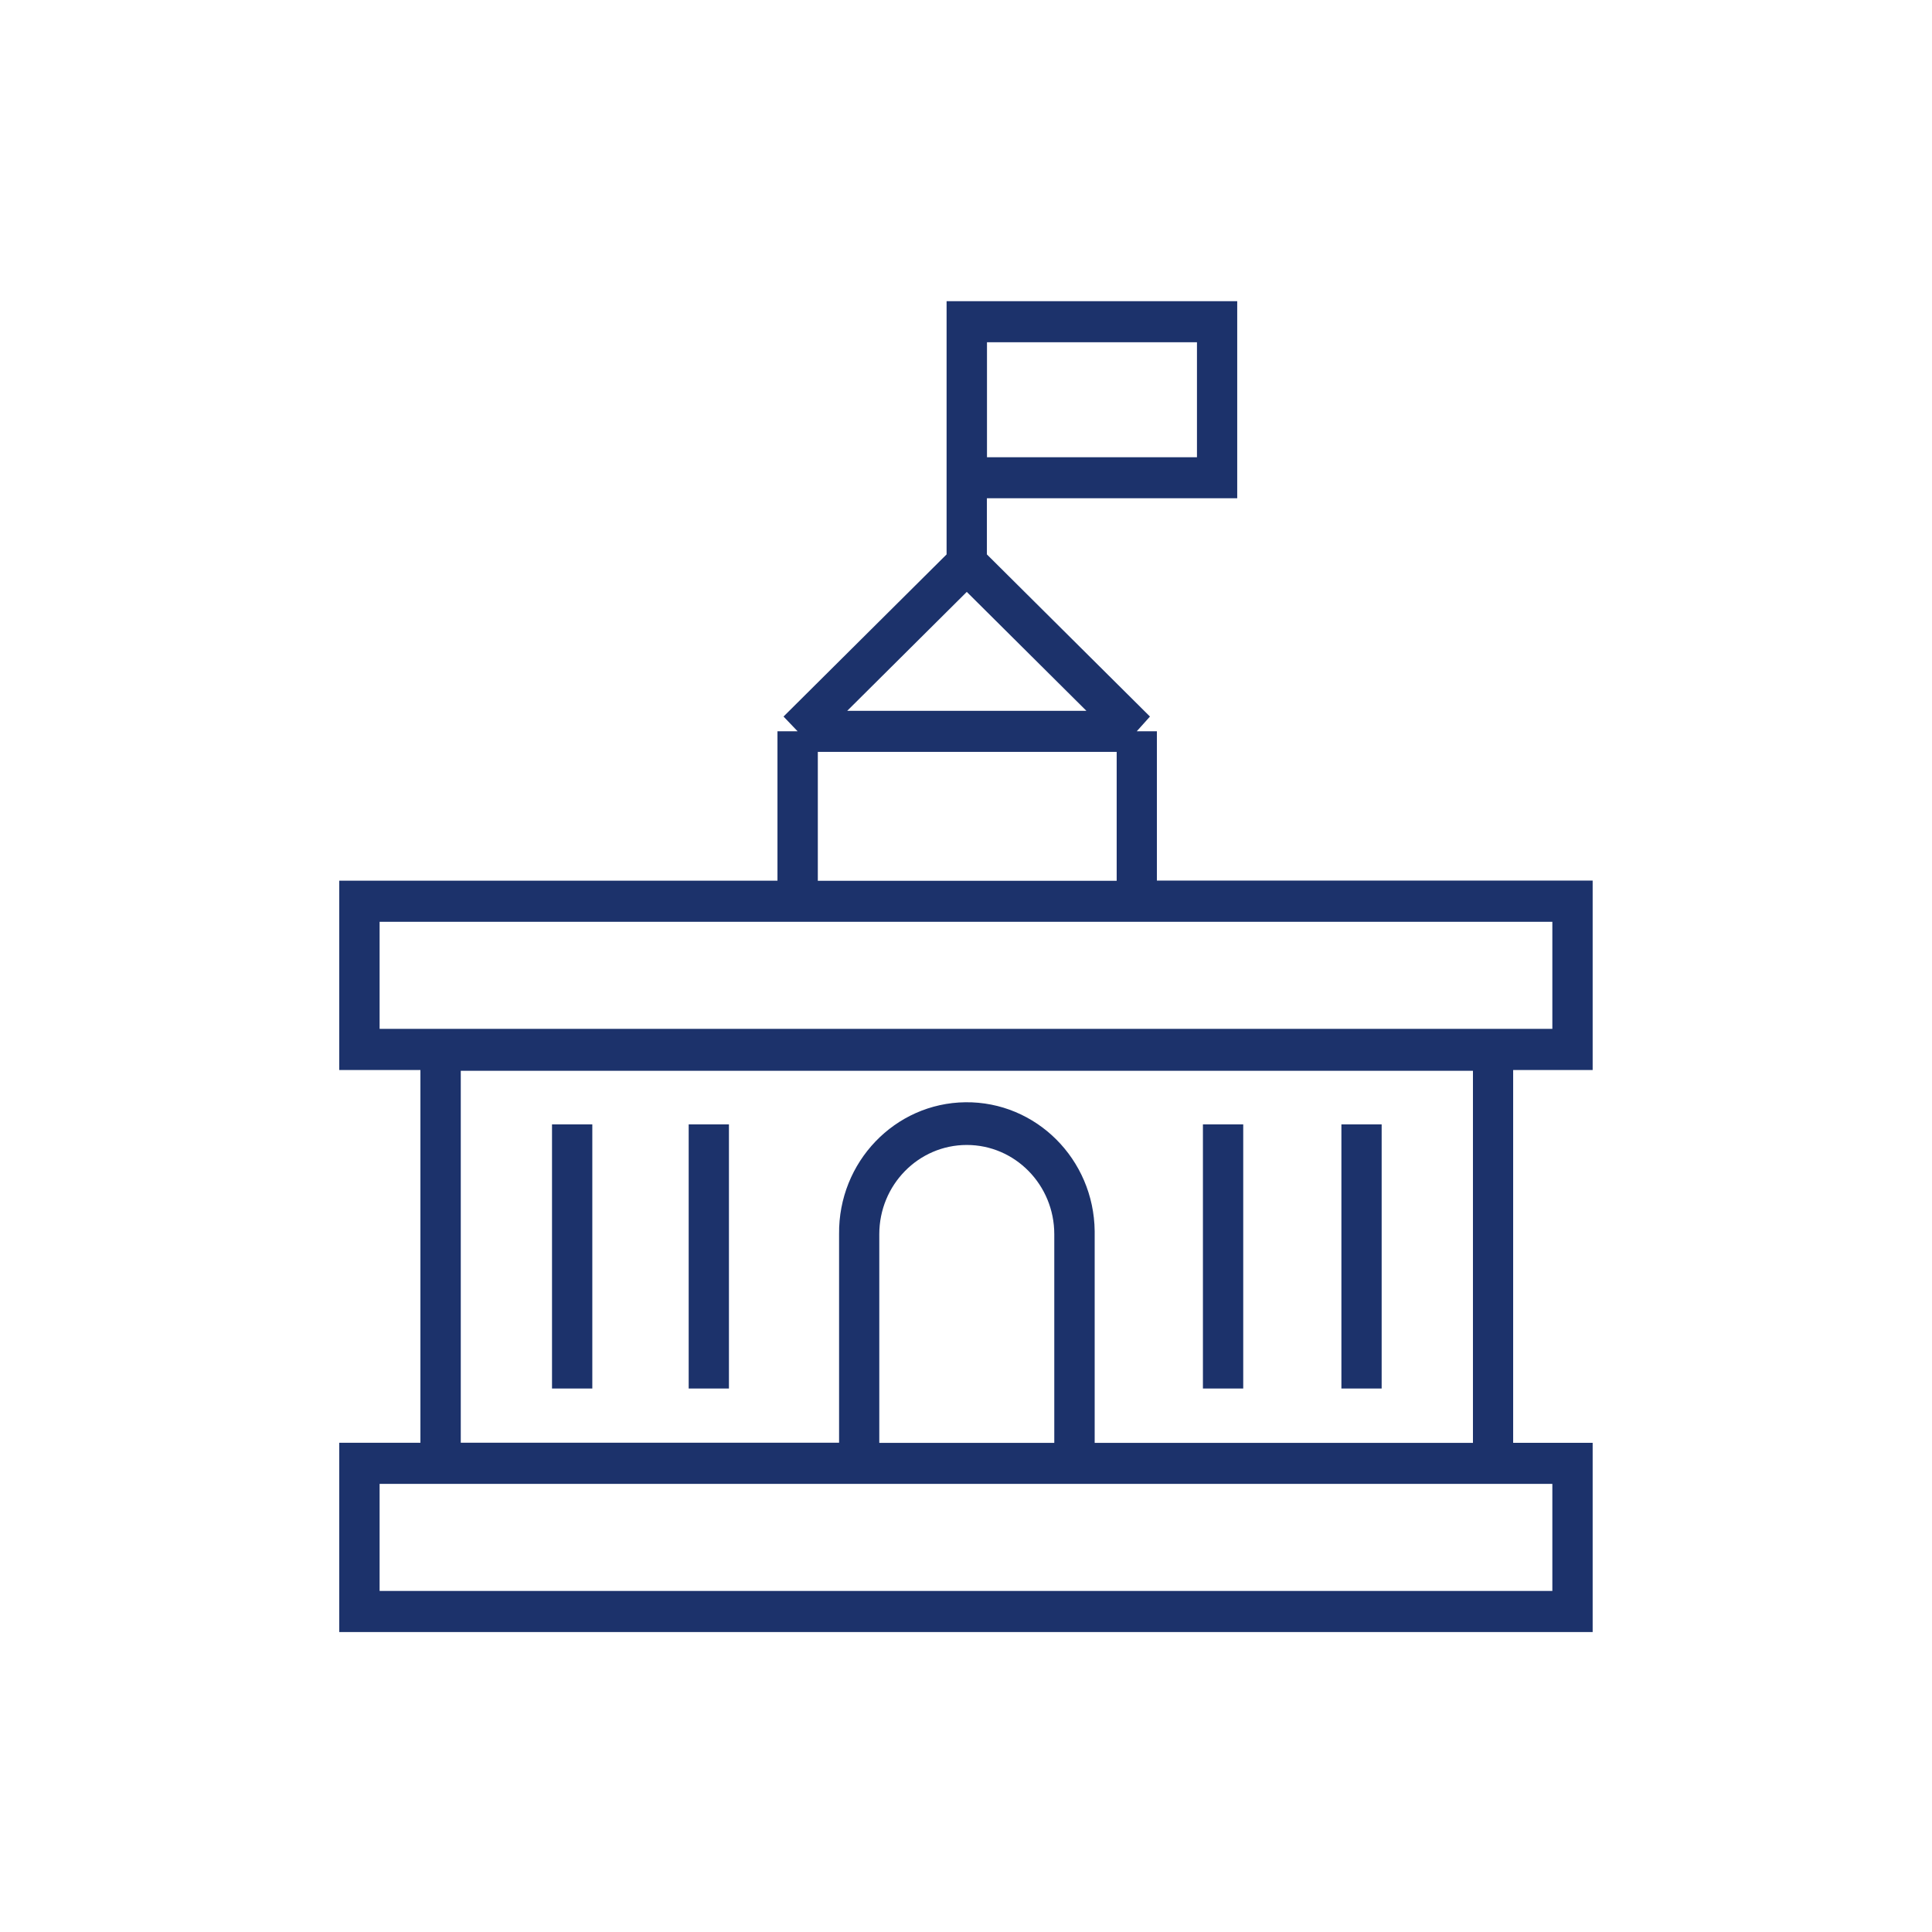
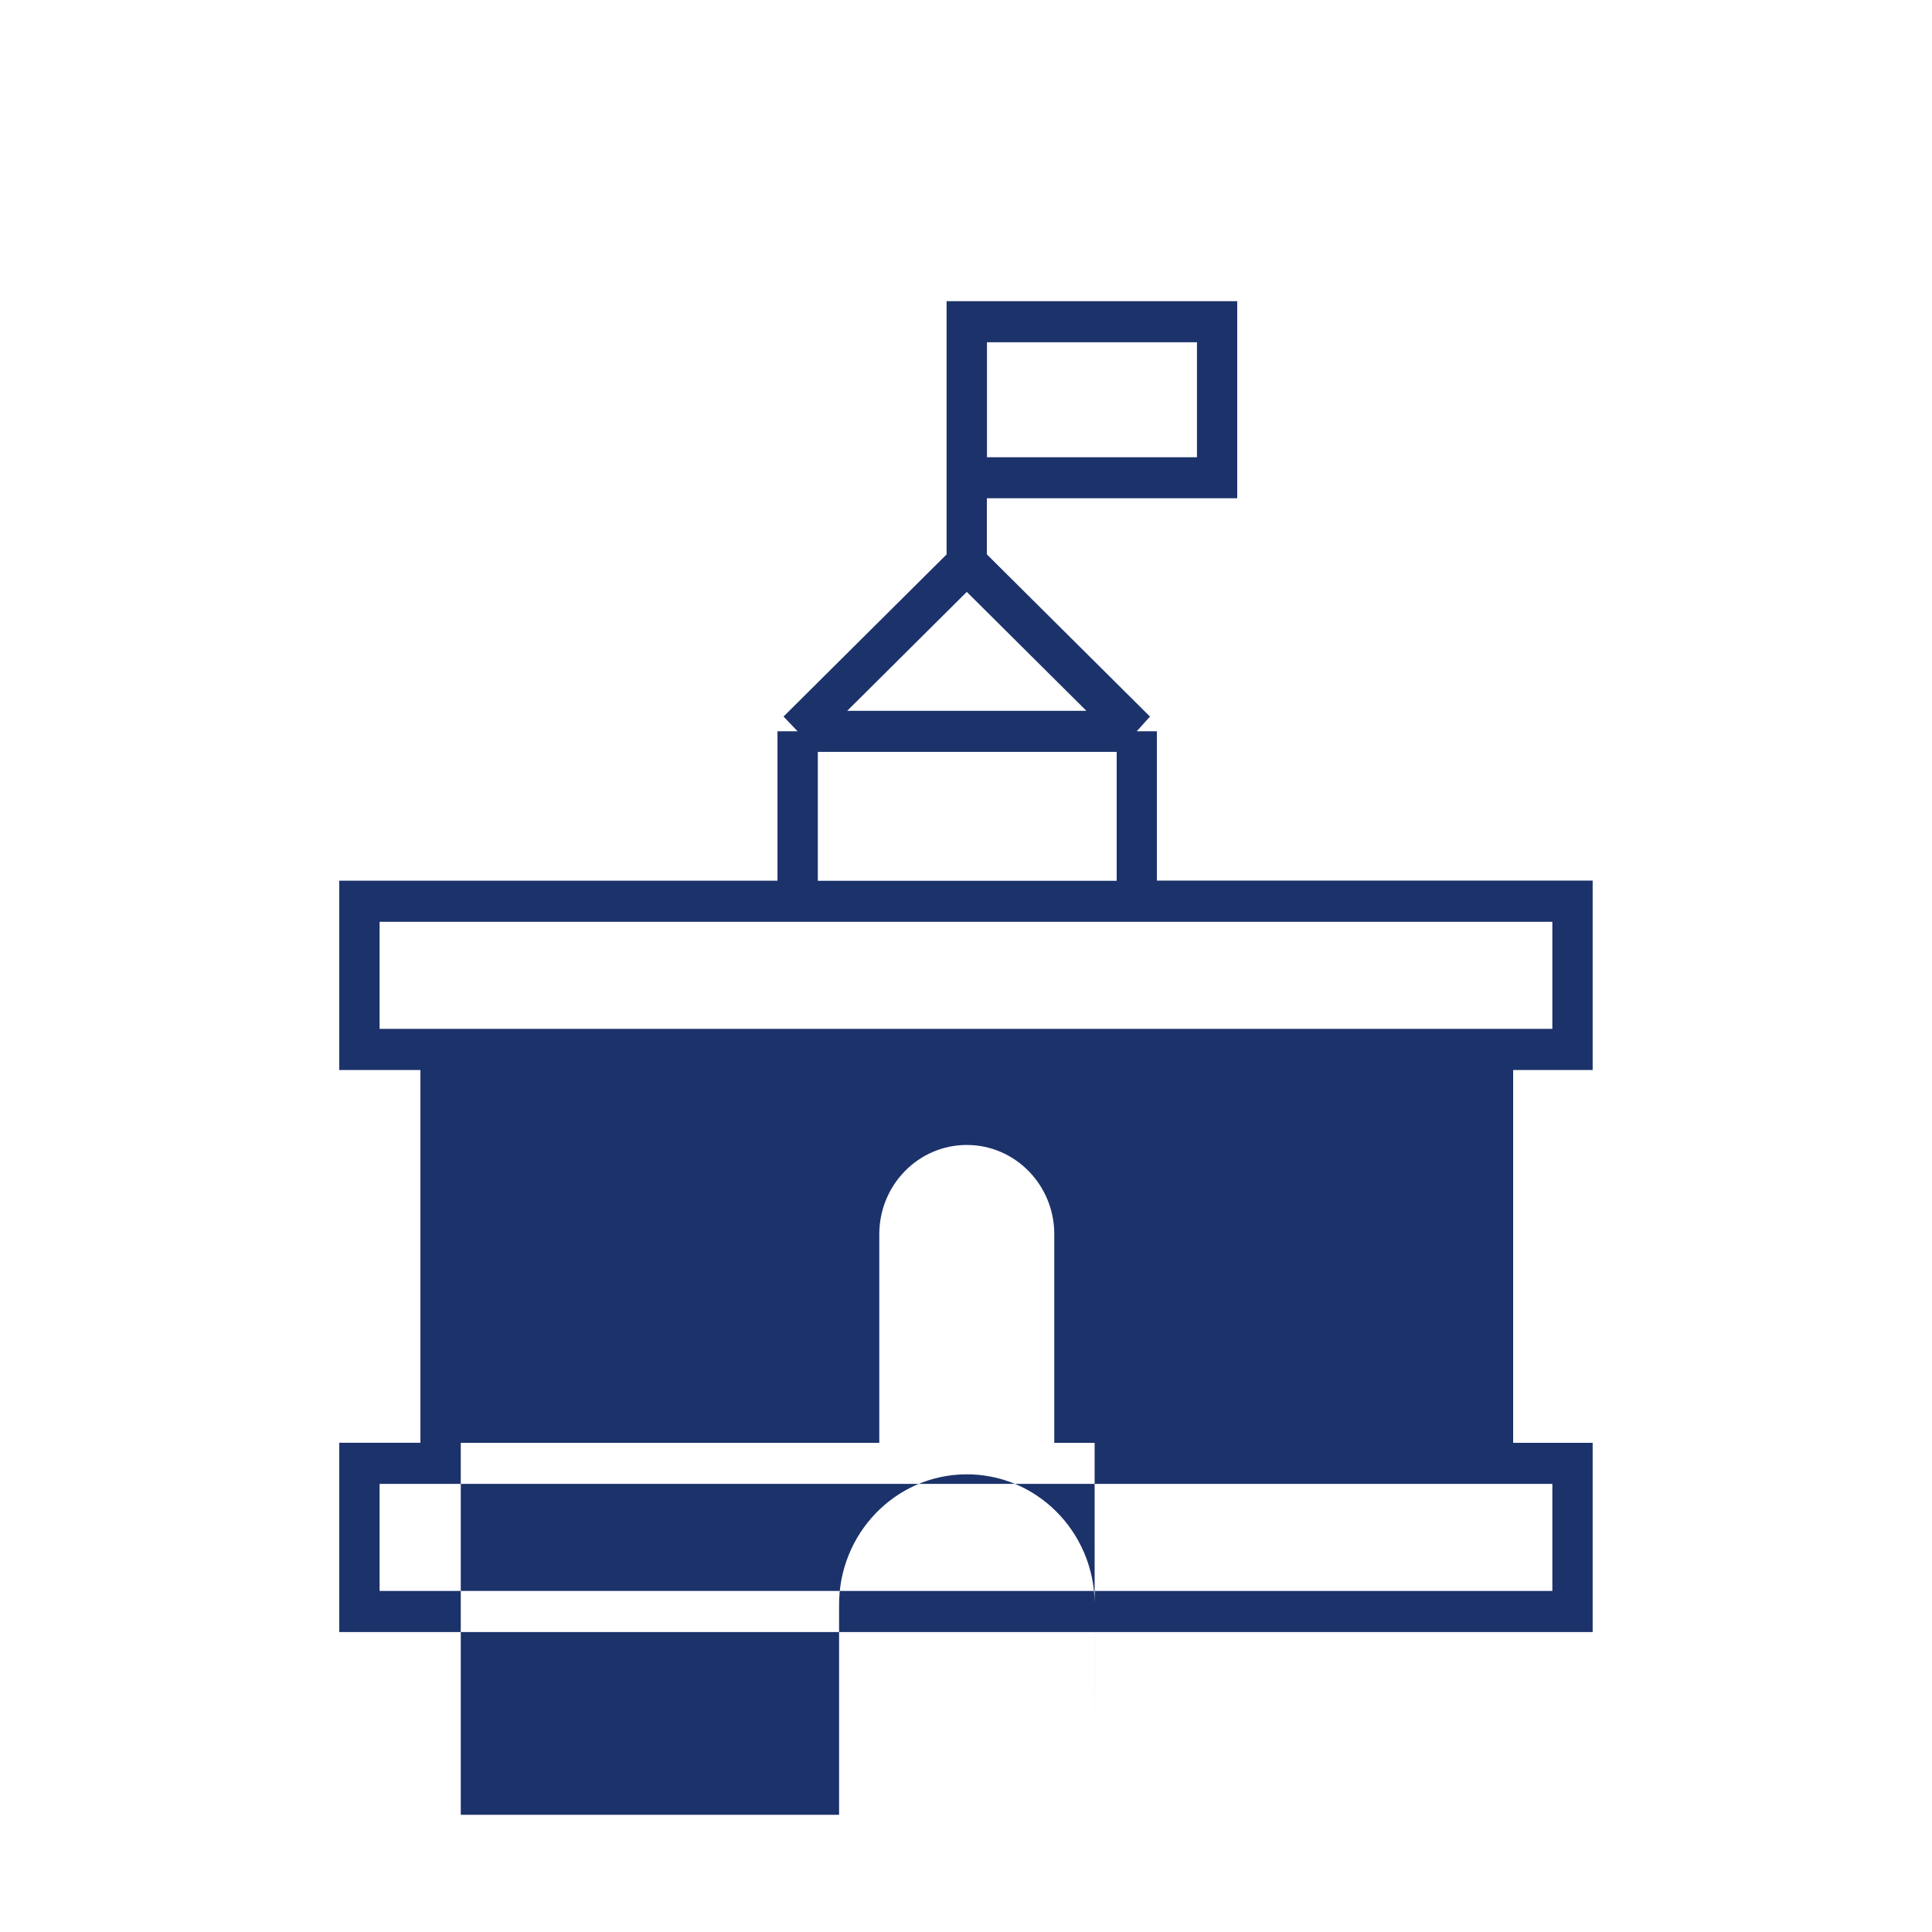
<svg xmlns="http://www.w3.org/2000/svg" id="Layer_1" viewBox="0 0 418 418">
  <defs>
    <style>.cls-1{fill:#1c326b;}</style>
  </defs>
-   <path id="icon-government" class="cls-1" d="M344.59,353.1H73.4v-40.95h17.56v-80.64h-17.56v-40.97h94.81v-32.32h4.36l-3.05-3.19,35.28-35.08v-54.79h62.88v42.64h-54.16v12.15l35.28,35.08-2.86,3.19h4.36v32.3h94.28v40.99h-17.2v80.65h17.2v40.95ZM82.13,344.21h253.73v-23.16H82.13v23.16ZM236.83,312.17h81.85v-80.5H99.69v80.47h81.85v-45.14c-.17-15.58,12.07-28.35,27.34-28.52,15.27-.17,27.79,12.31,27.96,27.89,0,.21,0,.42,0,.63v45.16ZM190.25,312.17h37.85v-45.14c0-10.66-8.47-19.31-18.93-19.31s-18.93,8.65-18.93,19.31v45.14ZM82.13,222.6h253.73v-23.16H82.13v23.16ZM176.94,190.56h64.66v-27.89h-64.66v27.89ZM183.3,153.79h51.75l-25.88-25.73-25.87,25.73ZM213.54,98.93h45.43v-24.88h-45.43v24.88ZM298.93,300.41h-8.71v-57.15h8.71v57.15ZM268.99,300.41h-8.73v-57.15h8.72v57.15ZM157.72,300.41h-8.72v-57.15h8.71v57.15ZM128.15,300.41h-8.72v-57.15h8.72v57.15Z" />
+   <path id="icon-government" class="cls-1" d="M344.59,353.1H73.4v-40.95h17.56v-80.64h-17.56v-40.97h94.81v-32.32h4.36l-3.05-3.19,35.28-35.08v-54.79h62.88v42.64h-54.16v12.15l35.28,35.08-2.86,3.19h4.36v32.3h94.28v40.99h-17.2v80.65h17.2v40.95ZM82.13,344.21h253.73v-23.16H82.13v23.16ZM236.83,312.17h81.85H99.69v80.47h81.85v-45.14c-.17-15.58,12.07-28.35,27.34-28.52,15.27-.17,27.79,12.31,27.96,27.89,0,.21,0,.42,0,.63v45.16ZM190.25,312.17h37.85v-45.14c0-10.66-8.47-19.31-18.93-19.31s-18.93,8.65-18.93,19.31v45.14ZM82.13,222.6h253.73v-23.16H82.13v23.16ZM176.94,190.56h64.66v-27.89h-64.66v27.89ZM183.3,153.79h51.75l-25.88-25.73-25.87,25.73ZM213.54,98.93h45.43v-24.88h-45.43v24.88ZM298.93,300.41h-8.71v-57.15h8.71v57.15ZM268.99,300.41h-8.73v-57.15h8.72v57.15ZM157.72,300.41h-8.72v-57.15h8.71v57.15ZM128.15,300.41h-8.72v-57.15h8.72v57.15Z" />
</svg>